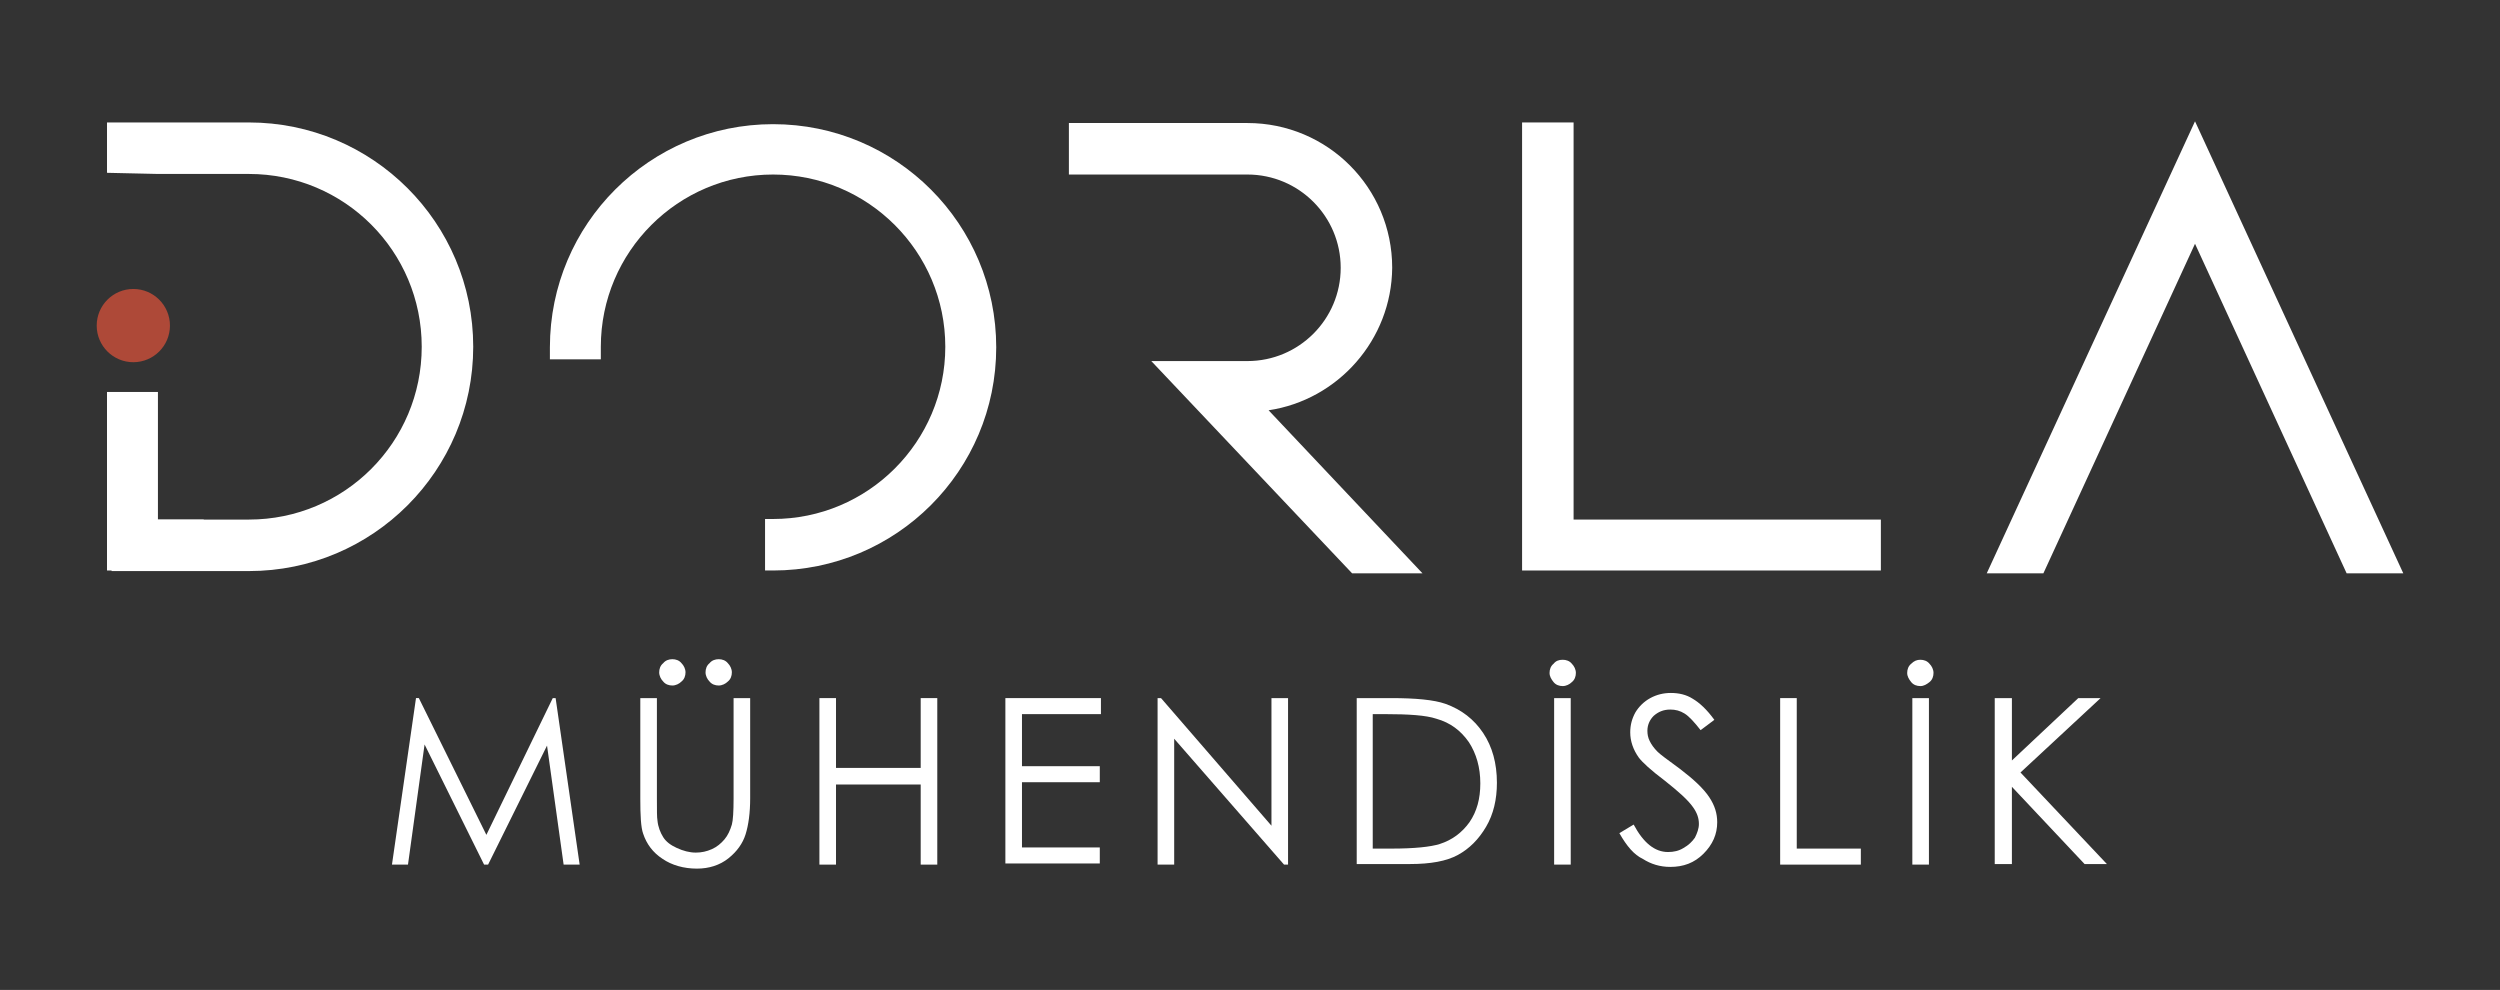
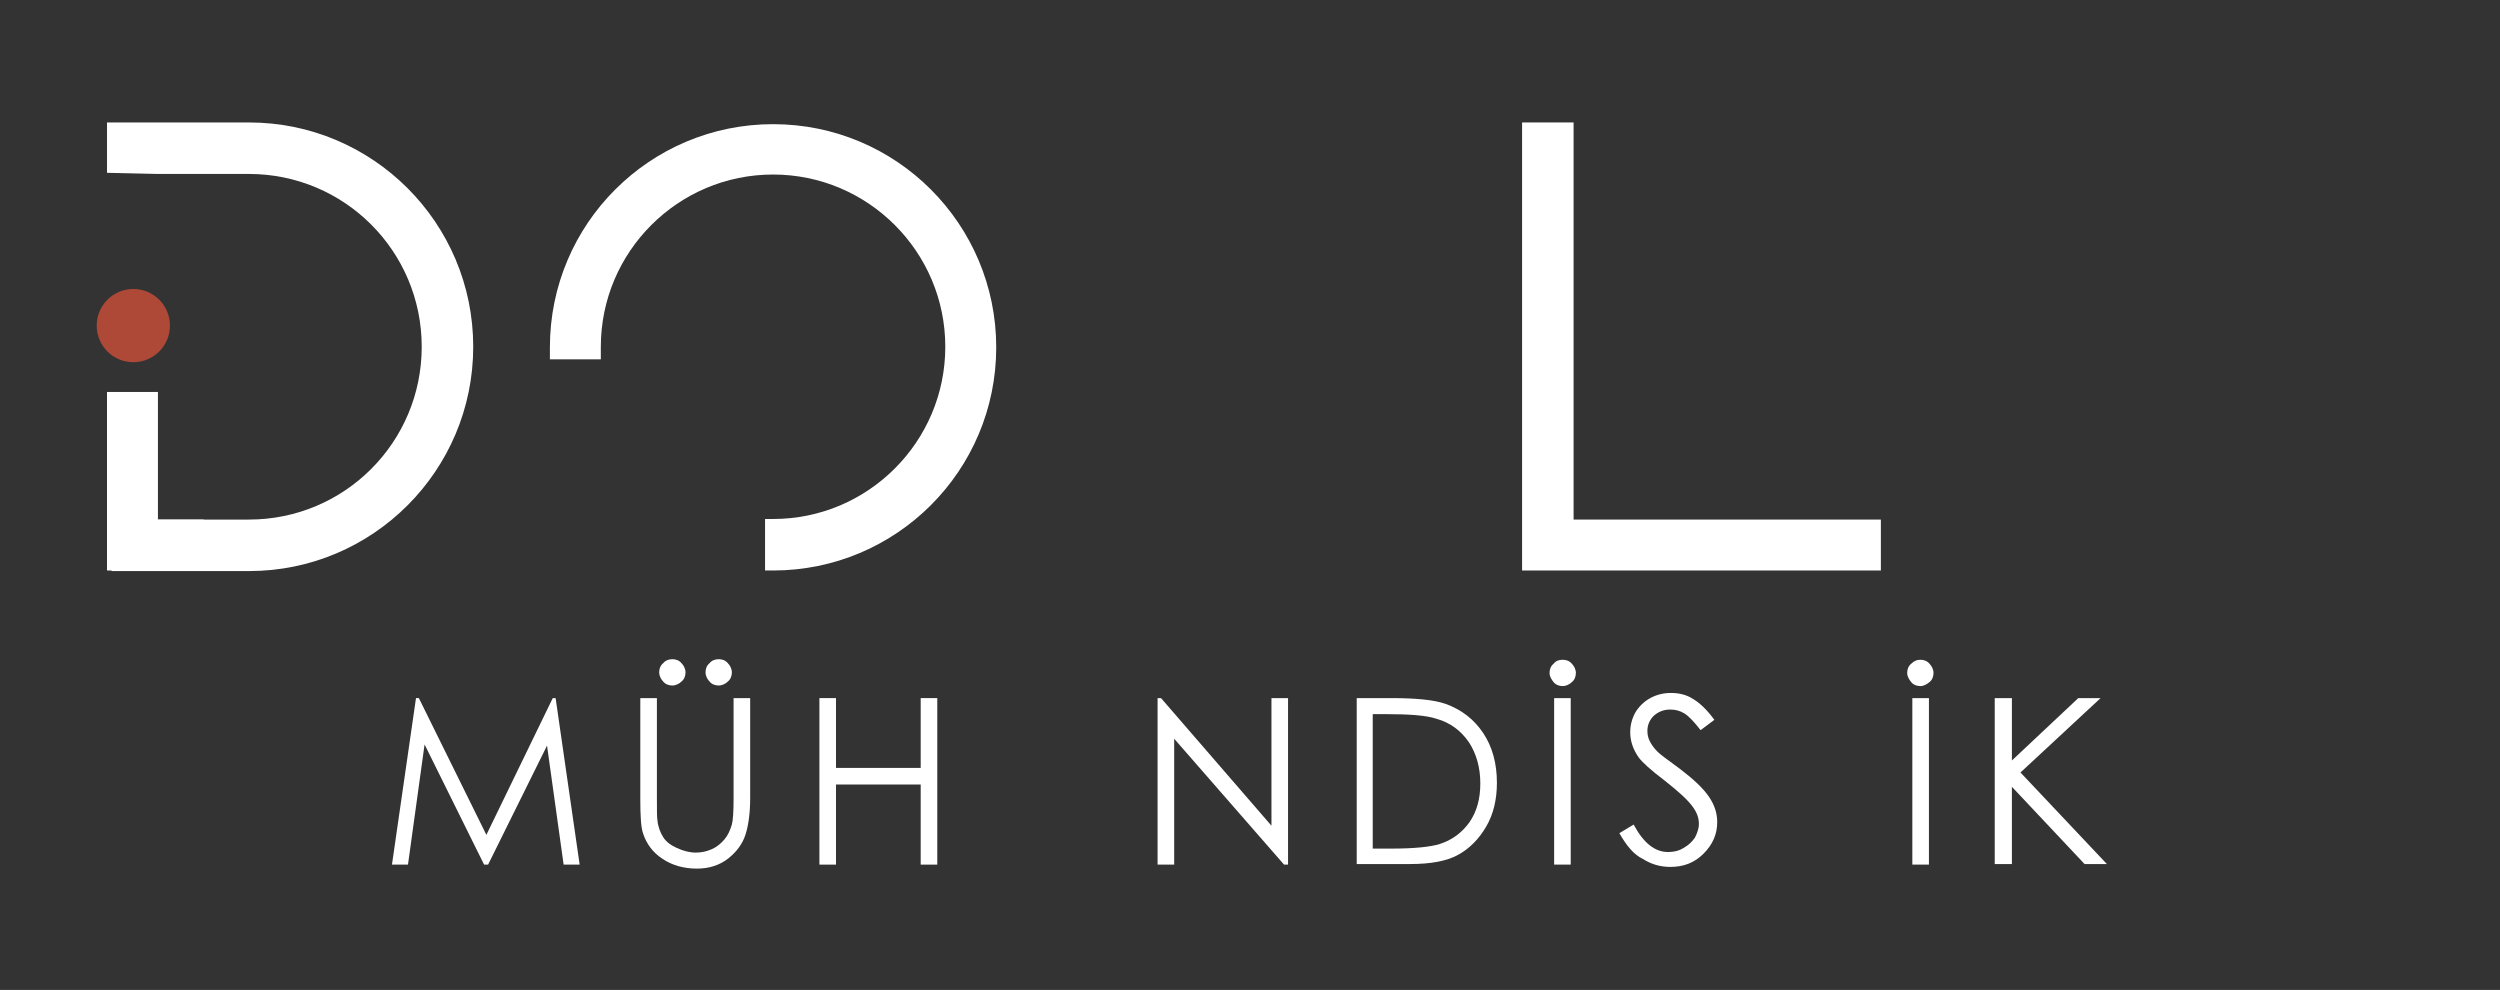
<svg xmlns="http://www.w3.org/2000/svg" version="1.1" id="Layer_1" x="0px" y="0px" viewBox="0 0 436.9 173" style="enable-background:new 0 0 436.9 173;" xml:space="preserve">
  <rect x="0" y="0" width="436.9" height="173" fill="#333333" stroke="none" />
  <style type="text/css">
	.st0{fill:#FFFFFF;}
	.st1{fill:#AE4938;}
</style>
  <g>
    <polygon class="st0" points="27.6,68.5 27.6,74.3 27.6,90.8 35.6,90.8 35.6,99.7 18.7,99.7 18.7,74.3 18.7,68.5  " />
    <path class="st0" d="M18.7,30.2v-8.8h24.8c21.6,0,39.2,17.5,39.2,39.2c0,21.6-17.5,39.2-39.2,39.2h-24v-9h24   c16.7,0,30.2-13.5,30.2-30.2c0-16.7-13.5-30.2-30.2-30.2H27.6" />
    <circle class="st1" cx="23.3" cy="56.9" r="6.4" />
    <g>
      <g>
        <g>
-           <path class="st0" d="M221.7,71.7l26.9,28.5h-12.3l-35.1-37.1h16.8c9,0,16.3-7.3,16.3-16.3c0-9-7.3-16.3-16.3-16.3h-31.2v-9h31.2      c14,0,25.3,11.3,25.3,25.3C243.2,59.4,233.8,69.9,221.7,71.7z" />
          <path class="st0" d="M96.1,62.9v-2.2c0-21.6,17.5-39,39-39c21.6,0,39,17.5,39,39c0,21.6-17.5,39-39,39h-1.4v-9h1.4      c16.6,0,30.1-13.5,30.1-30.1c0-16.6-13.5-30.1-30.1-30.1c-16.6,0-30.1,13.5-30.1,30.1v2.2H96.1z" />
-           <polygon class="st0" points="347.2,100.2 383.6,21.2 420,100.2 410.1,100.2 383.6,42.6 357.1,100.2     " />
          <polygon class="st0" points="275,21.4 275,60.9 275,90.8 328.7,90.8 328.7,99.7 266,99.7 266,60.9 266,21.4     " />
        </g>
      </g>
    </g>
    <g>
      <path class="st0" d="M68.5,151.1l4.2-29.1h0.5l11.8,23.9L96.6,122h0.5l4.2,29.1h-2.8l-2.9-20.8l-10.3,20.8h-0.7l-10.4-21l-2.9,21    H68.5z" />
      <path class="st0" d="M111.9,122h2.9v17.5c0,2.1,0,3.4,0.1,3.9c0.1,1.1,0.5,2.1,1,2.9c0.5,0.8,1.3,1.4,2.4,1.9    c1.1,0.5,2.2,0.8,3.3,0.8c1,0,1.9-0.2,2.8-0.6c0.9-0.4,1.6-1,2.2-1.7c0.6-0.7,1-1.6,1.3-2.6c0.2-0.7,0.3-2.3,0.3-4.5V122h2.9v17.5    c0,2.6-0.3,4.7-0.8,6.3c-0.5,1.6-1.5,3-3,4.2c-1.5,1.2-3.4,1.8-5.5,1.8c-2.3,0-4.4-0.6-6-1.7c-1.7-1.1-2.8-2.6-3.4-4.4    c-0.4-1.1-0.5-3.2-0.5-6.1V122z M117.5,115.2c0.6,0,1.2,0.2,1.6,0.7c0.4,0.4,0.7,1,0.7,1.6c0,0.6-0.2,1.2-0.7,1.6    c-0.4,0.4-1,0.7-1.6,0.7c-0.6,0-1.2-0.2-1.6-0.7c-0.4-0.4-0.7-1-0.7-1.6c0-0.6,0.2-1.2,0.7-1.6    C116.3,115.4,116.9,115.2,117.5,115.2z M125.6,115.2c0.6,0,1.2,0.2,1.6,0.7c0.4,0.4,0.7,1,0.7,1.6c0,0.6-0.2,1.2-0.7,1.6    c-0.4,0.4-1,0.7-1.6,0.7c-0.6,0-1.2-0.2-1.6-0.7c-0.4-0.4-0.7-1-0.7-1.6c0-0.6,0.2-1.2,0.7-1.6C124.4,115.4,125,115.2,125.6,115.2    z" />
      <path class="st0" d="M143.2,122h2.9v12.2h14.8V122h2.9v29.1h-2.9v-14h-14.8v14h-2.9V122z" />
-       <path class="st0" d="M175.7,122h16.7v2.8h-13.8v9.1h13.6v2.8h-13.6v11.4h13.6v2.8h-16.5V122z" />
      <path class="st0" d="M202.3,151.1V122h0.6l19.3,22.3V122h2.9v29.1h-0.7l-19.2-22v22H202.3z" />
      <path class="st0" d="M237.1,151.1V122h6c4.3,0,7.5,0.3,9.5,1c2.8,1,5,2.7,6.6,5.1c1.6,2.4,2.4,5.3,2.4,8.7c0,2.9-0.6,5.5-1.9,7.7    c-1.3,2.2-2.9,3.8-4.9,4.9c-2,1.1-4.8,1.6-8.4,1.6H237.1z M239.8,148.3h3.4c4,0,6.8-0.3,8.4-0.8c2.2-0.7,3.9-2,5.2-3.8    c1.3-1.9,1.9-4.1,1.9-6.8c0-2.8-0.7-5.2-2-7.2c-1.4-2-3.2-3.4-5.7-4.1c-1.8-0.6-4.8-0.8-9-0.8h-2.1V148.3z" />
      <path class="st0" d="M273.1,115.3c0.6,0,1.2,0.2,1.6,0.7c0.4,0.4,0.7,1,0.7,1.6c0,0.6-0.2,1.2-0.7,1.6c-0.4,0.4-1,0.7-1.6,0.7    c-0.6,0-1.2-0.2-1.6-0.7s-0.7-1-0.7-1.6c0-0.6,0.2-1.2,0.7-1.6C271.9,115.5,272.4,115.3,273.1,115.3z M271.6,122h2.9v29.1h-2.9    V122z" />
      <path class="st0" d="M283,145.6l2.5-1.5c1.7,3.2,3.7,4.8,6,4.8c1,0,1.9-0.2,2.7-0.7c0.9-0.5,1.5-1.1,2-1.8    c0.4-0.8,0.7-1.6,0.7-2.4c0-1-0.3-1.9-1-2.9c-0.9-1.3-2.6-2.8-5-4.7c-2.4-1.8-3.9-3.2-4.5-4c-1-1.4-1.5-2.9-1.5-4.4    c0-1.3,0.3-2.4,0.9-3.5c0.6-1,1.5-1.9,2.6-2.5c1.1-0.6,2.3-0.9,3.6-0.9c1.4,0,2.7,0.3,3.8,1c1.2,0.7,2.5,1.9,3.8,3.7l-2.4,1.8    c-1.1-1.4-2-2.4-2.8-2.9c-0.8-0.5-1.6-0.7-2.5-0.7c-1.2,0-2.1,0.4-2.9,1.1c-0.7,0.7-1.1,1.6-1.1,2.6c0,0.6,0.1,1.2,0.4,1.8    c0.3,0.6,0.7,1.2,1.4,1.9c0.4,0.4,1.6,1.3,3.8,2.9c2.5,1.9,4.2,3.5,5.2,5s1.4,2.9,1.4,4.4c0,2.1-0.8,3.9-2.4,5.5    c-1.6,1.6-3.5,2.3-5.8,2.3c-1.8,0-3.4-0.5-4.8-1.4C285.6,149.4,284.3,147.9,283,145.6z" />
-       <path class="st0" d="M311.1,122h2.9v26.3h11.2v2.8h-14.1V122z" />
      <path class="st0" d="M335.6,115.3c0.6,0,1.2,0.2,1.6,0.7c0.4,0.4,0.7,1,0.7,1.6c0,0.6-0.2,1.2-0.7,1.6s-1,0.7-1.6,0.7    c-0.6,0-1.2-0.2-1.6-0.7s-0.7-1-0.7-1.6c0-0.6,0.2-1.2,0.7-1.6C334.5,115.5,335,115.3,335.6,115.3z M334.2,122h2.9v29.1h-2.9V122z    " />
      <path class="st0" d="M348.6,122h3v10.9l11.6-10.9h3.9l-14,13l15.1,16h-3.9l-12.7-13.5v13.5h-3V122z" />
    </g>
  </g>
</svg>